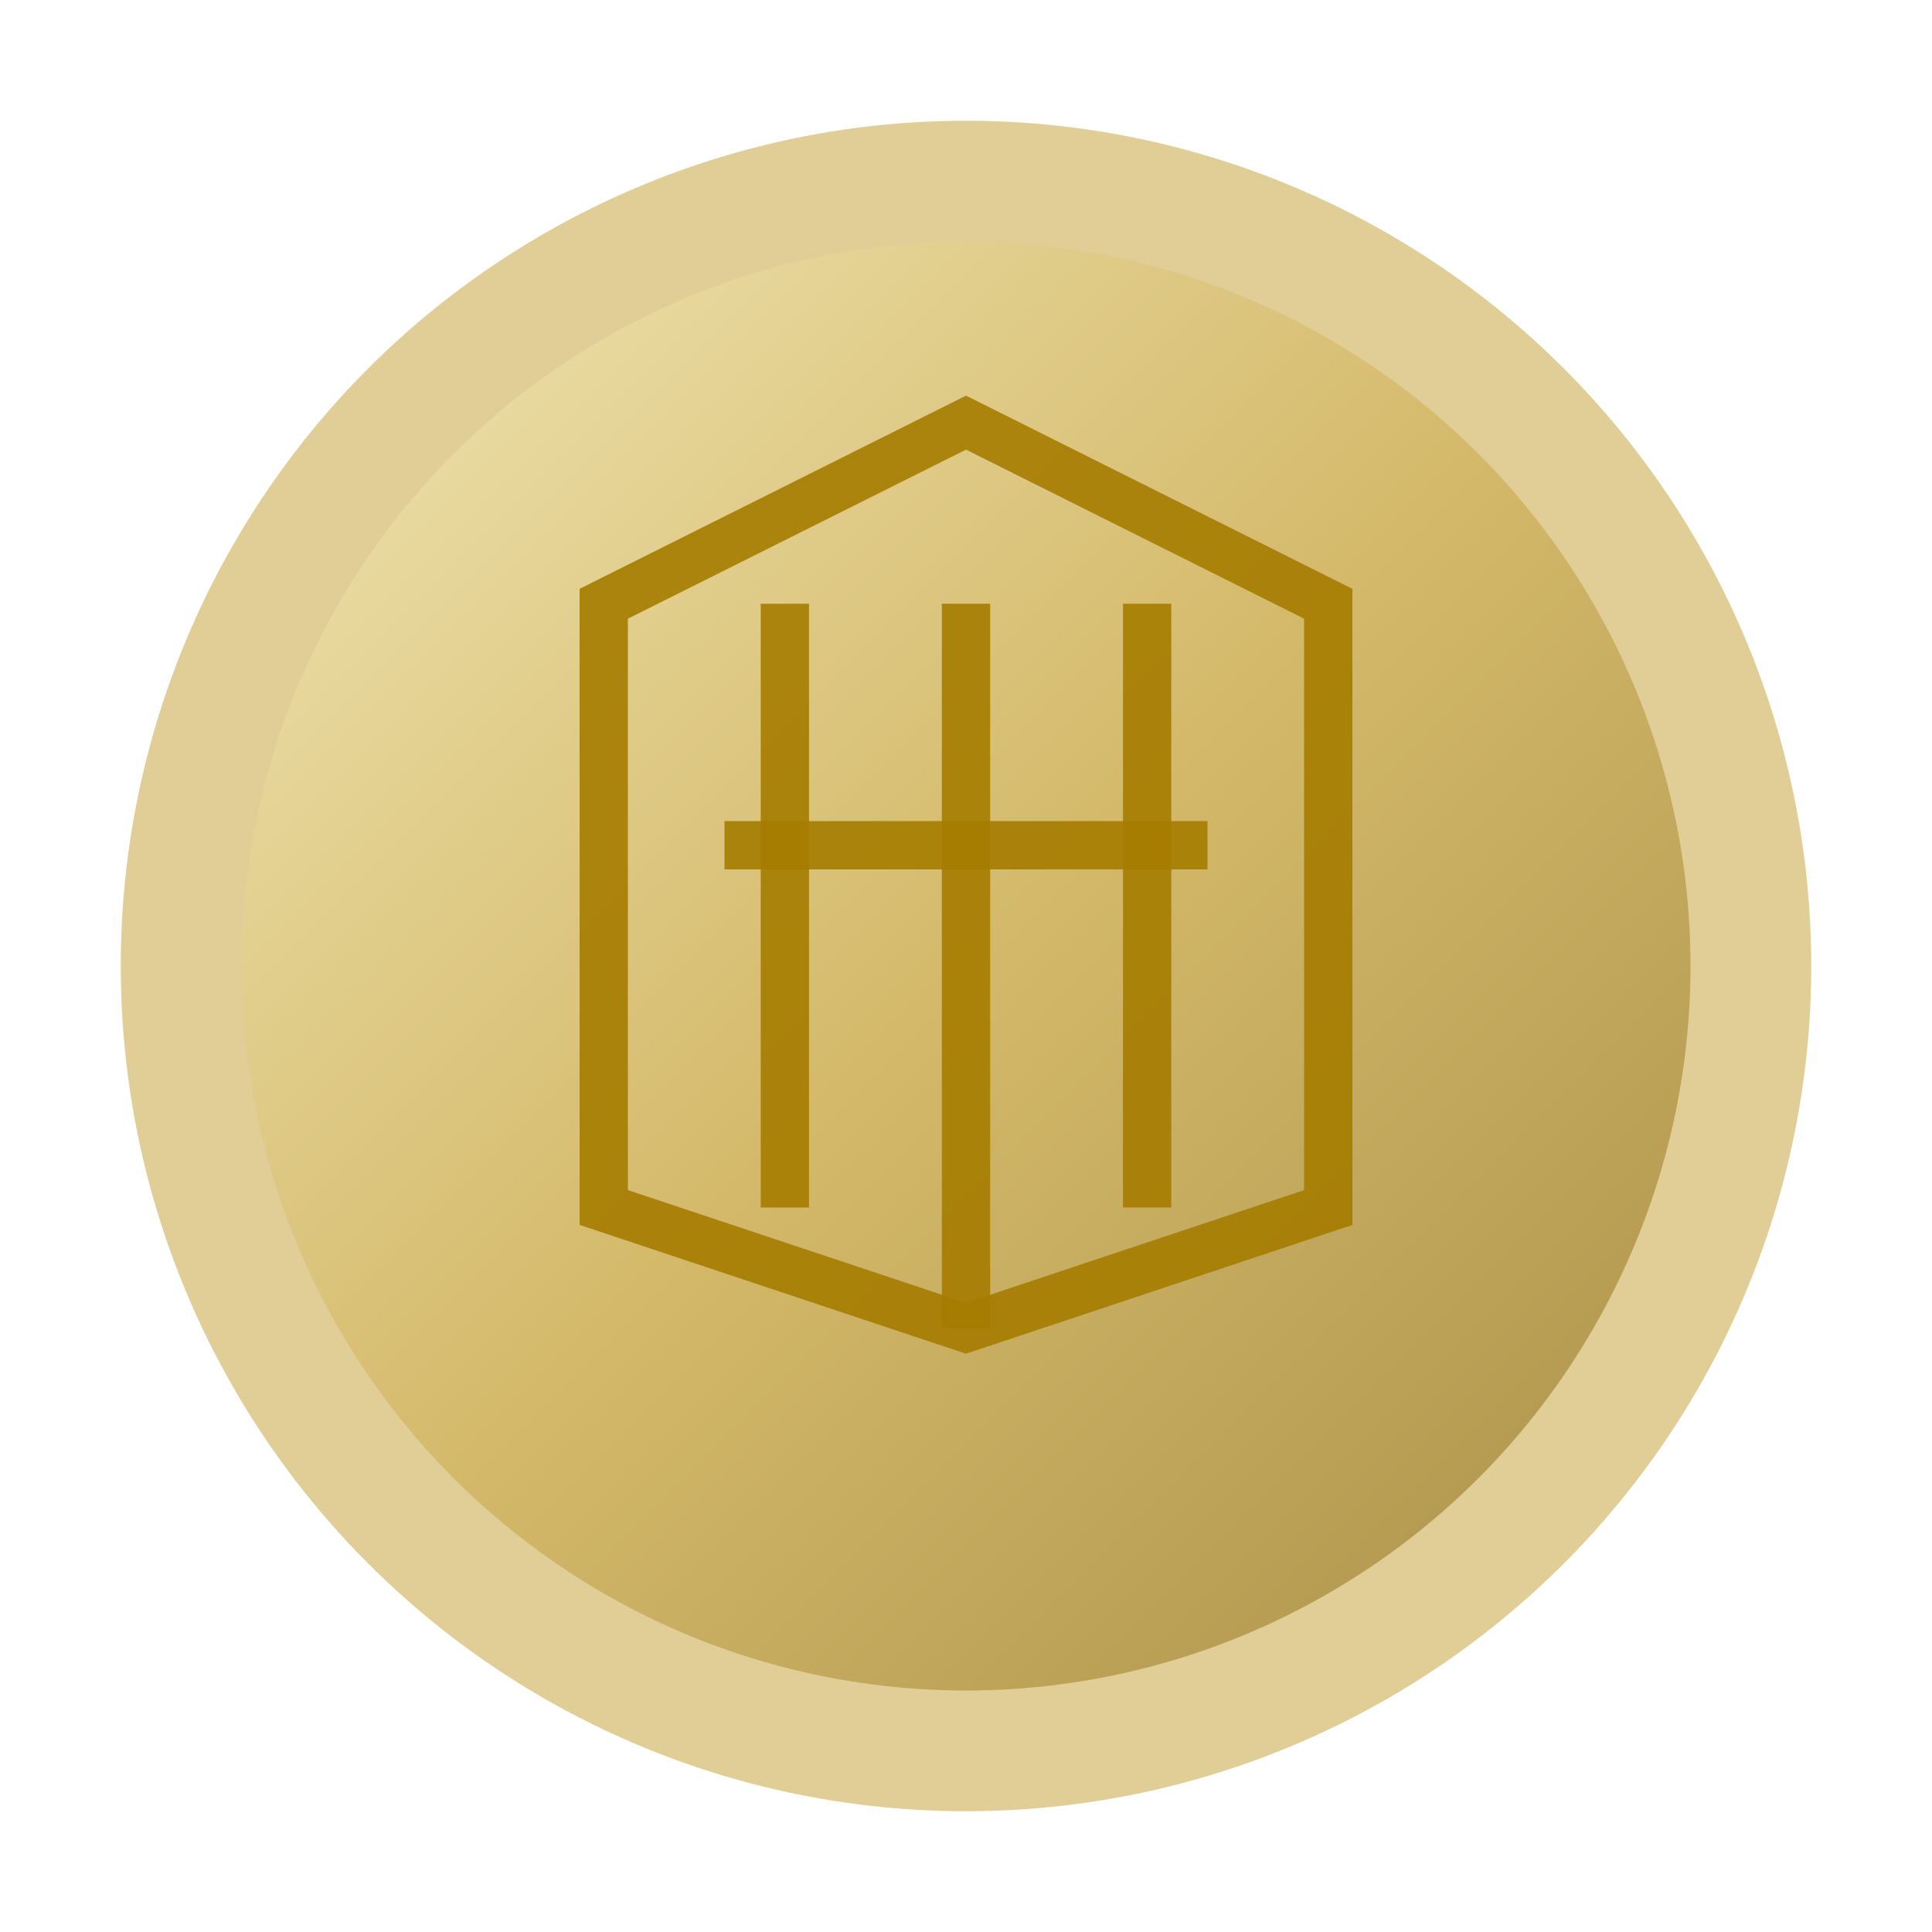
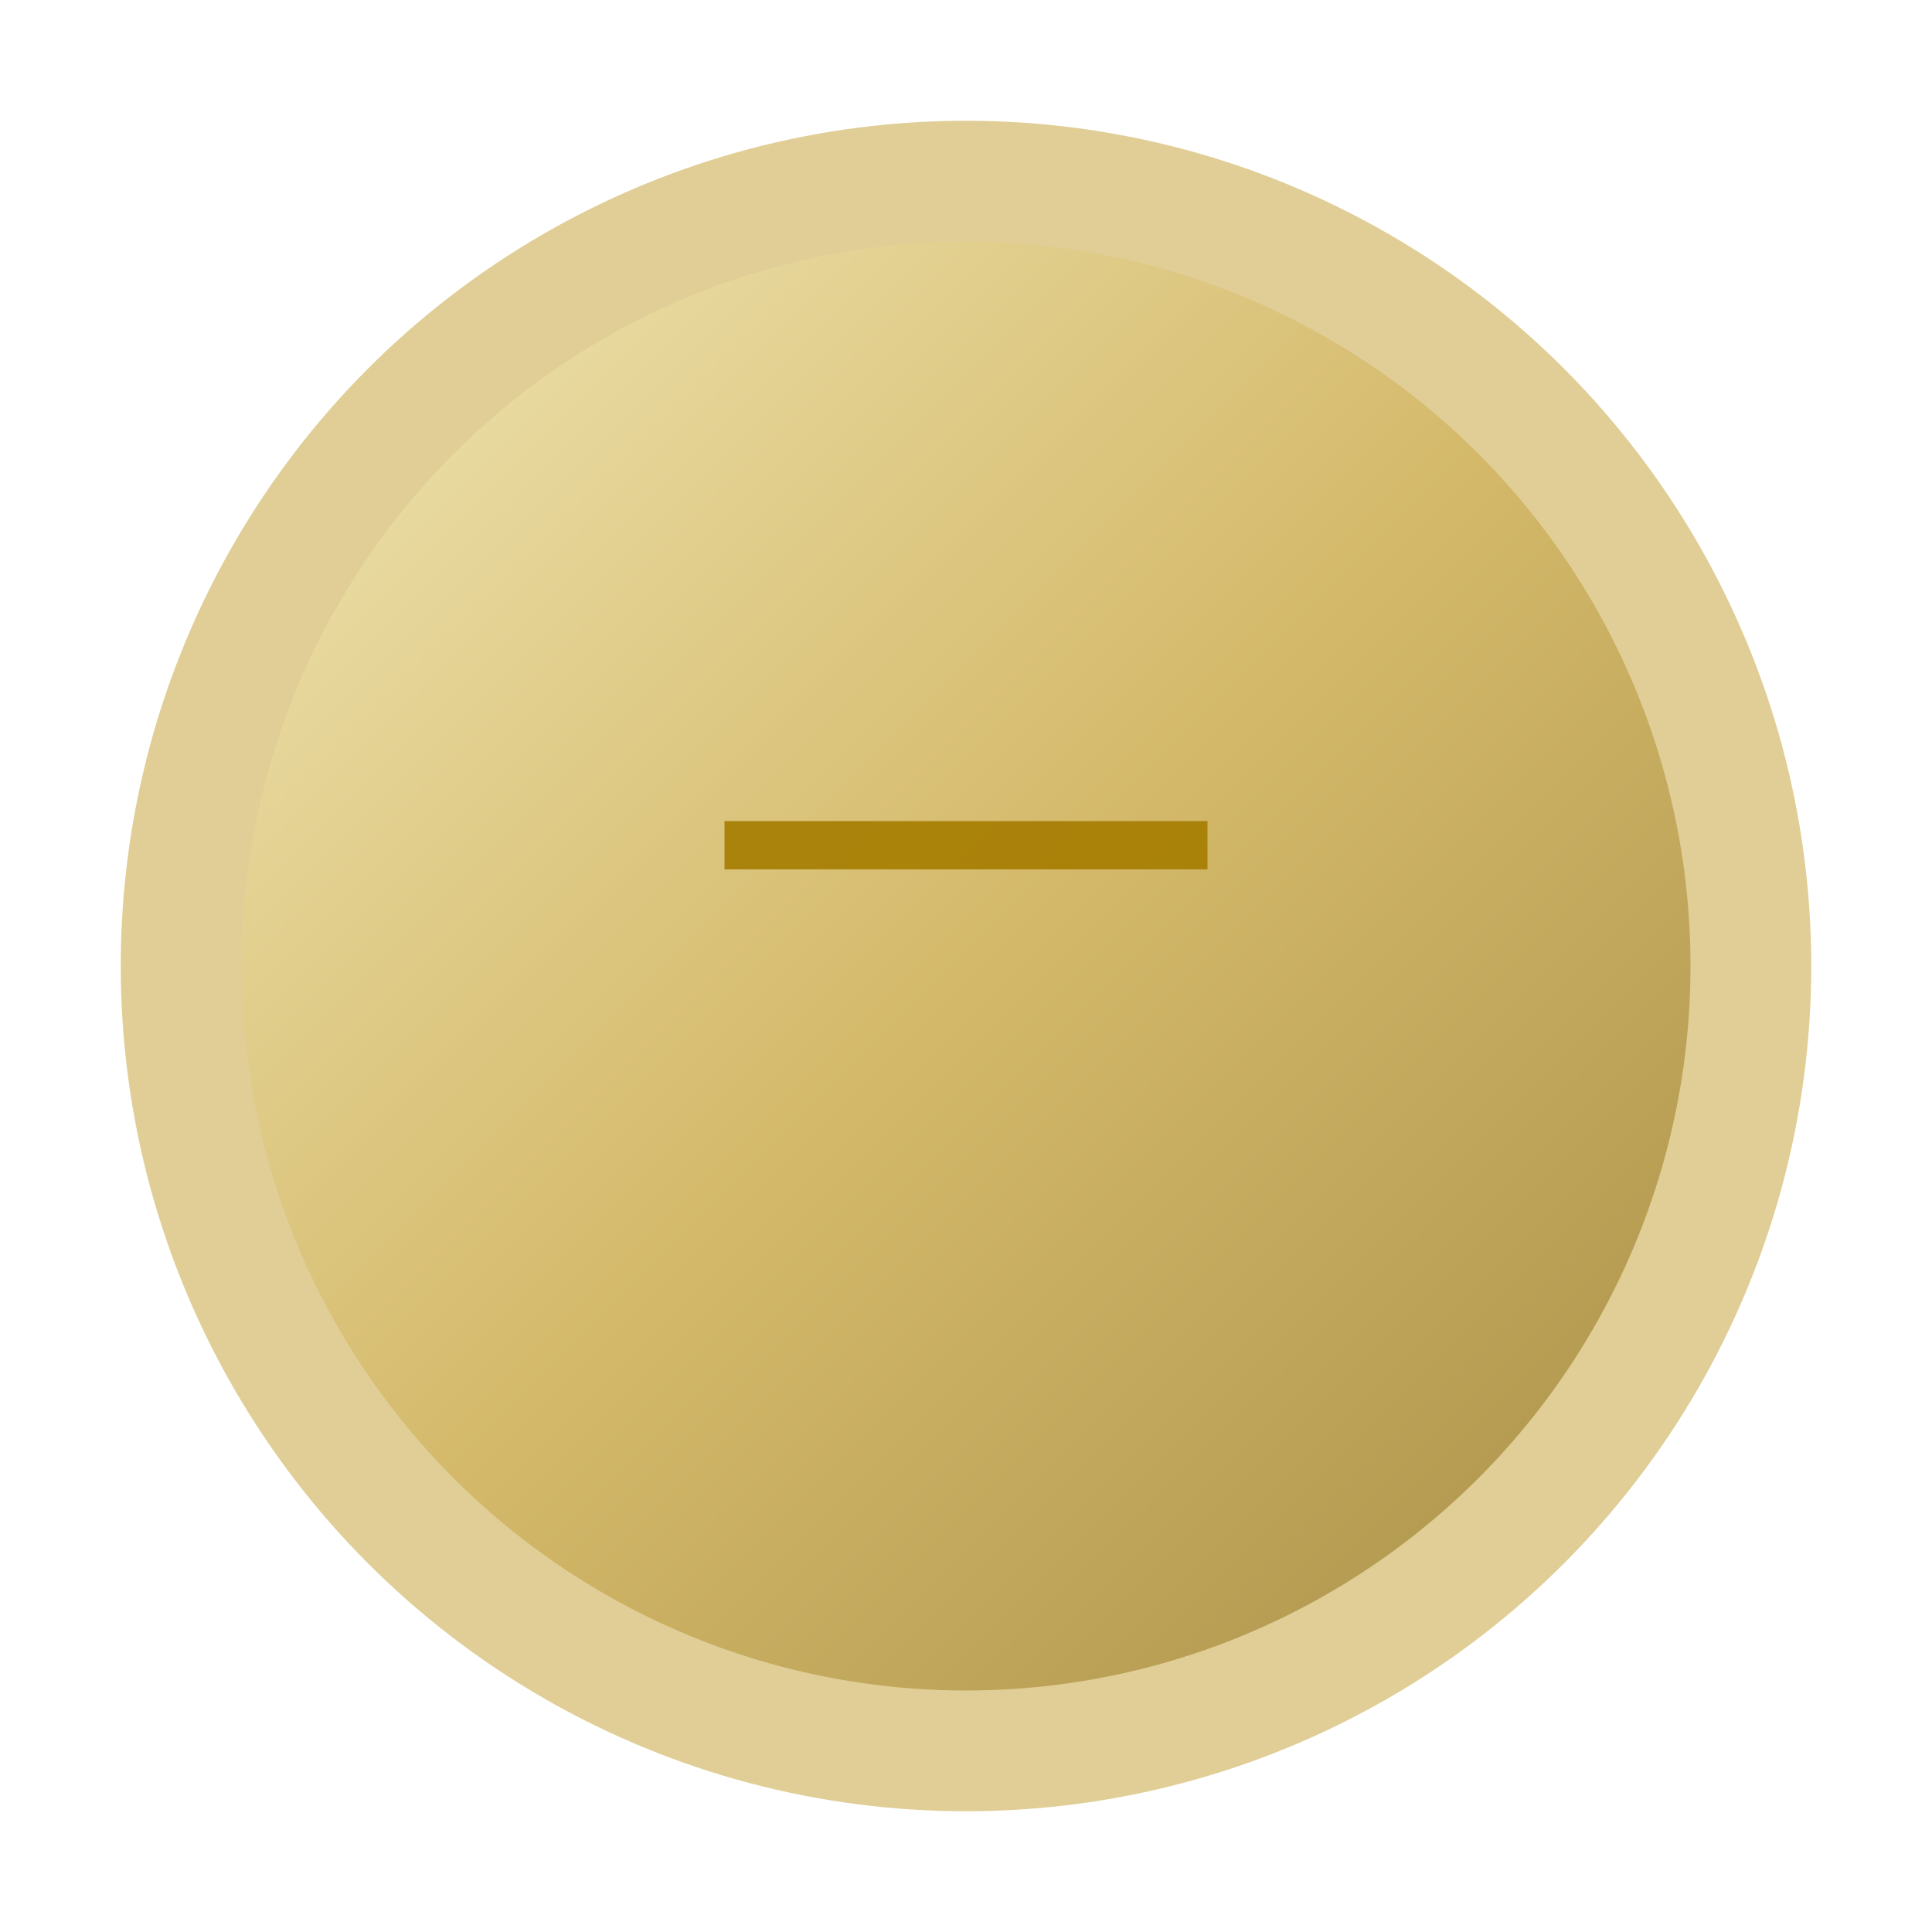
<svg xmlns="http://www.w3.org/2000/svg" width="32" height="32" viewBox="0 0 32 32">
  <defs>
    <linearGradient id="gold-gradient" x1="0%" y1="0%" x2="100%" y2="100%">
      <stop offset="0%" stop-color="#F0E6B4" />
      <stop offset="50%" stop-color="#D4B96A" />
      <stop offset="100%" stop-color="#A89048" />
    </linearGradient>
    <filter id="glow" x="-50%" y="-50%" width="200%" height="200%">
      <feGaussianBlur stdDeviation="2.5" result="blur" />
      <feComposite in="SourceGraphic" in2="blur" operator="over" />
    </filter>
    <filter id="shine" x="-50%" y="-50%" width="200%" height="200%">
      <feGaussianBlur in="SourceAlpha" stdDeviation="3" result="blur" />
      <feSpecularLighting in="blur" surfaceScale="5" specularConstant="0.75" specularExponent="20" lighting-color="#FFFFFF" result="specular">
        <fePointLight x="25" y="25" z="50" />
      </feSpecularLighting>
      <feComposite in="specular" in2="SourceGraphic" operator="in" result="shine" />
      <feComposite in="shine" in2="SourceGraphic" operator="over" />
    </filter>
    <animate attributeName="x" from="-100%" to="100%" dur="2s" repeatCount="indefinite" />
  </defs>
  <circle cx="16" cy="16" r="14" fill="#D4B96A" opacity="0.7" />
  <g filter="url(#glow)">
    <circle cx="16" cy="16" r="12" fill="url(#gold-gradient)" filter="url(#shine)" />
-     <path d="M10 10 L16 7 L22 10 L22 20 L16 22 L10 20 Z" fill="none" stroke="#A67C00" stroke-width="0.8" opacity="0.9" />
-     <path d="M13 10 L13 20" fill="none" stroke="#A67C00" stroke-width="0.8" opacity="0.9" />
-     <path d="M16 10 L16 22" fill="none" stroke="#A67C00" stroke-width="0.8" opacity="0.9" />
-     <path d="M19 10 L19 20" fill="none" stroke="#A67C00" stroke-width="0.8" opacity="0.9" />
    <path d="M12 14 L20 14" fill="none" stroke="#A67C00" stroke-width="0.8" opacity="0.9" />
  </g>
</svg>